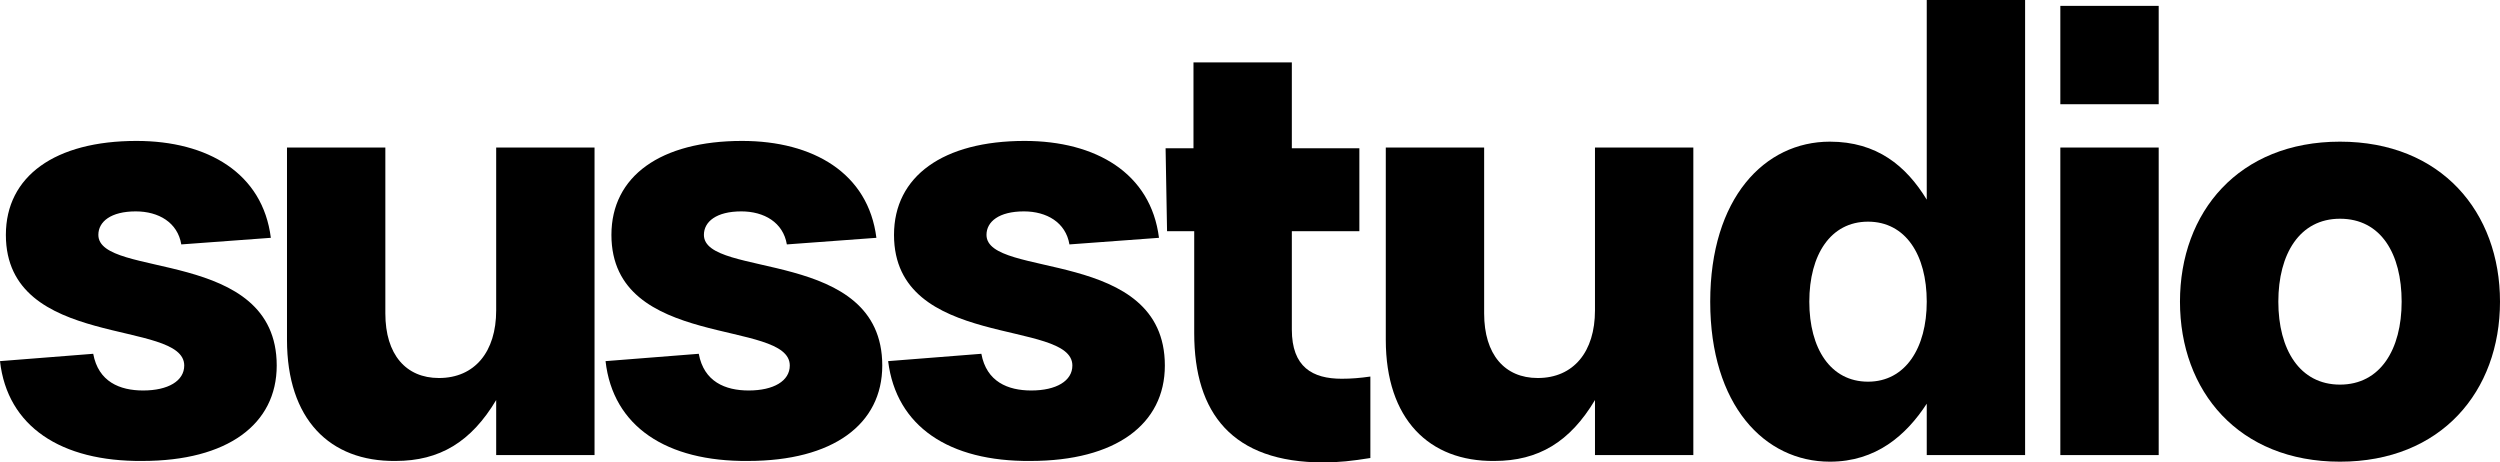
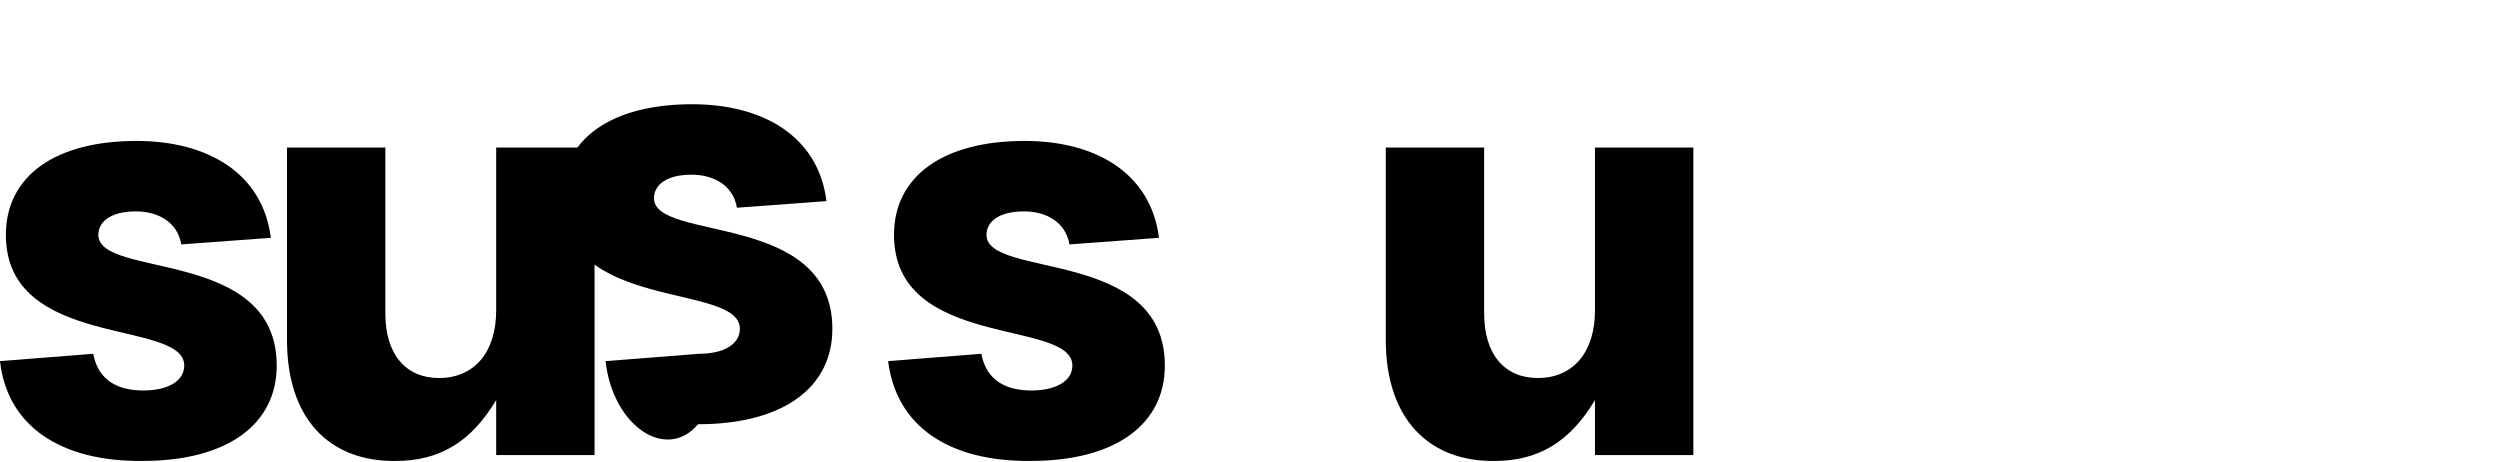
<svg xmlns="http://www.w3.org/2000/svg" version="1.1" id="Layer_1" x="0px" y="0px" viewBox="0 0 340.6 63" style="enable-background:new 0 0 340.6 63;" xml:space="preserve">
  <g>
    <path d="M0,49.2l12.7-1c0.7,3.8,3.6,5,6.8,5c3.4,0,5.6-1.3,5.6-3.4c0-6.4-24.3-2.1-24.3-17.8c0-8,6.7-12.8,17.8-12.8   c9.7,0,17.2,4.4,18.3,13.2l-12.2,0.9c-0.5-3-3.1-4.5-6.2-4.5c-3.4,0-5.1,1.4-5.1,3.2c0,6,24.3,1.7,24.3,17.8c0,8-6.7,13-18.3,13   C8.3,62.9,1,58.1,0,49.2z" />
    <path d="M39.1,46.3V20.1h13.4v22.6c0,5.6,2.8,8.8,7.3,8.8c4.9,0,7.8-3.6,7.8-9.2V20.1H81V62H67.6v-7.5c-3.4,5.7-7.7,8.3-13.7,8.3   C44.9,62.9,39.1,57.1,39.1,46.3z" />
-     <path d="M82.5,49.2l12.7-1c0.7,3.8,3.6,5,6.8,5c3.4,0,5.6-1.3,5.6-3.4c0-6.4-24.3-2.1-24.3-17.8c0-8,6.7-12.8,17.8-12.8   c9.7,0,17.2,4.4,18.3,13.2l-12.2,0.9c-0.5-3-3.1-4.5-6.2-4.5c-3.4,0-5.1,1.4-5.1,3.2c0,6,24.3,1.7,24.3,17.8c0,8-6.7,13-18.3,13   C90.8,62.9,83.5,58.1,82.5,49.2z" />
+     <path d="M82.5,49.2l12.7-1c3.4,0,5.6-1.3,5.6-3.4c0-6.4-24.3-2.1-24.3-17.8c0-8,6.7-12.8,17.8-12.8   c9.7,0,17.2,4.4,18.3,13.2l-12.2,0.9c-0.5-3-3.1-4.5-6.2-4.5c-3.4,0-5.1,1.4-5.1,3.2c0,6,24.3,1.7,24.3,17.8c0,8-6.7,13-18.3,13   C90.8,62.9,83.5,58.1,82.5,49.2z" />
    <path d="M121,49.2l12.7-1c0.7,3.8,3.6,5,6.8,5c3.4,0,5.6-1.3,5.6-3.4c0-6.4-24.3-2.1-24.3-17.8c0-8,6.7-12.8,17.8-12.8   c9.7,0,17.2,4.4,18.3,13.2l-12.2,0.9c-0.5-3-3.1-4.5-6.2-4.5c-3.4,0-5.1,1.4-5.1,3.2c0,6,24.3,1.7,24.3,17.8c0,8-6.7,13-18.3,13   C129.3,62.9,122.1,58.1,121,49.2z" />
-     <path d="M162.7,45.4V31.5h-3.7l-0.2-11.3h3.8V8.5h13.4v11.7h9.2v11.3h-9.2v13.4c0,5.1,2.8,6.7,6.8,6.7c1.3,0,2.5-0.1,3.9-0.3v11.1   c-2.5,0.4-4.3,0.6-6.4,0.6C167.9,63,162.7,56.3,162.7,45.4z" />
    <path d="M188.8,46.3V20.1h13.4v22.6c0,5.6,2.8,8.8,7.3,8.8c4.9,0,7.8-3.6,7.8-9.2V20.1h13.4V62h-13.4v-7.5   c-3.4,5.7-7.7,8.3-13.7,8.3C194.7,62.9,188.8,57.1,188.8,46.3z" />
-     <path d="M233,41.1c0-14.1,7.4-21.8,16.3-21.8c6.4,0,10.4,3.3,13.2,7.9V0h13.4v62h-13.4v-7c-2.8,4.3-6.9,7.9-13.2,7.9   C240.4,62.9,233,55.2,233,41.1z M262.5,41.1c0-6.4-2.9-10.9-8-10.9c-5.1,0-8,4.5-8,10.9c0,6.4,2.9,10.9,8,10.9   C259.6,52,262.5,47.4,262.5,41.1z" />
-     <path d="M280.7,14.2V0.8h13.4v13.4H280.7z M280.7,62V20.1h13.4V62H280.7z" />
-     <path d="M297,41.1c0-12.2,8-21.8,21.8-21.8c13.8,0,21.8,9.6,21.8,21.8c0,12.2-8,21.8-21.8,21.8C305,62.9,297,53.3,297,41.1z    M327.2,41.1c0-6.5-2.8-11.3-8.4-11.3c-5.5,0-8.4,4.8-8.4,11.3c0,6.5,2.9,11.3,8.4,11.3C324.3,52.4,327.2,47.6,327.2,41.1z" />
  </g>
</svg>